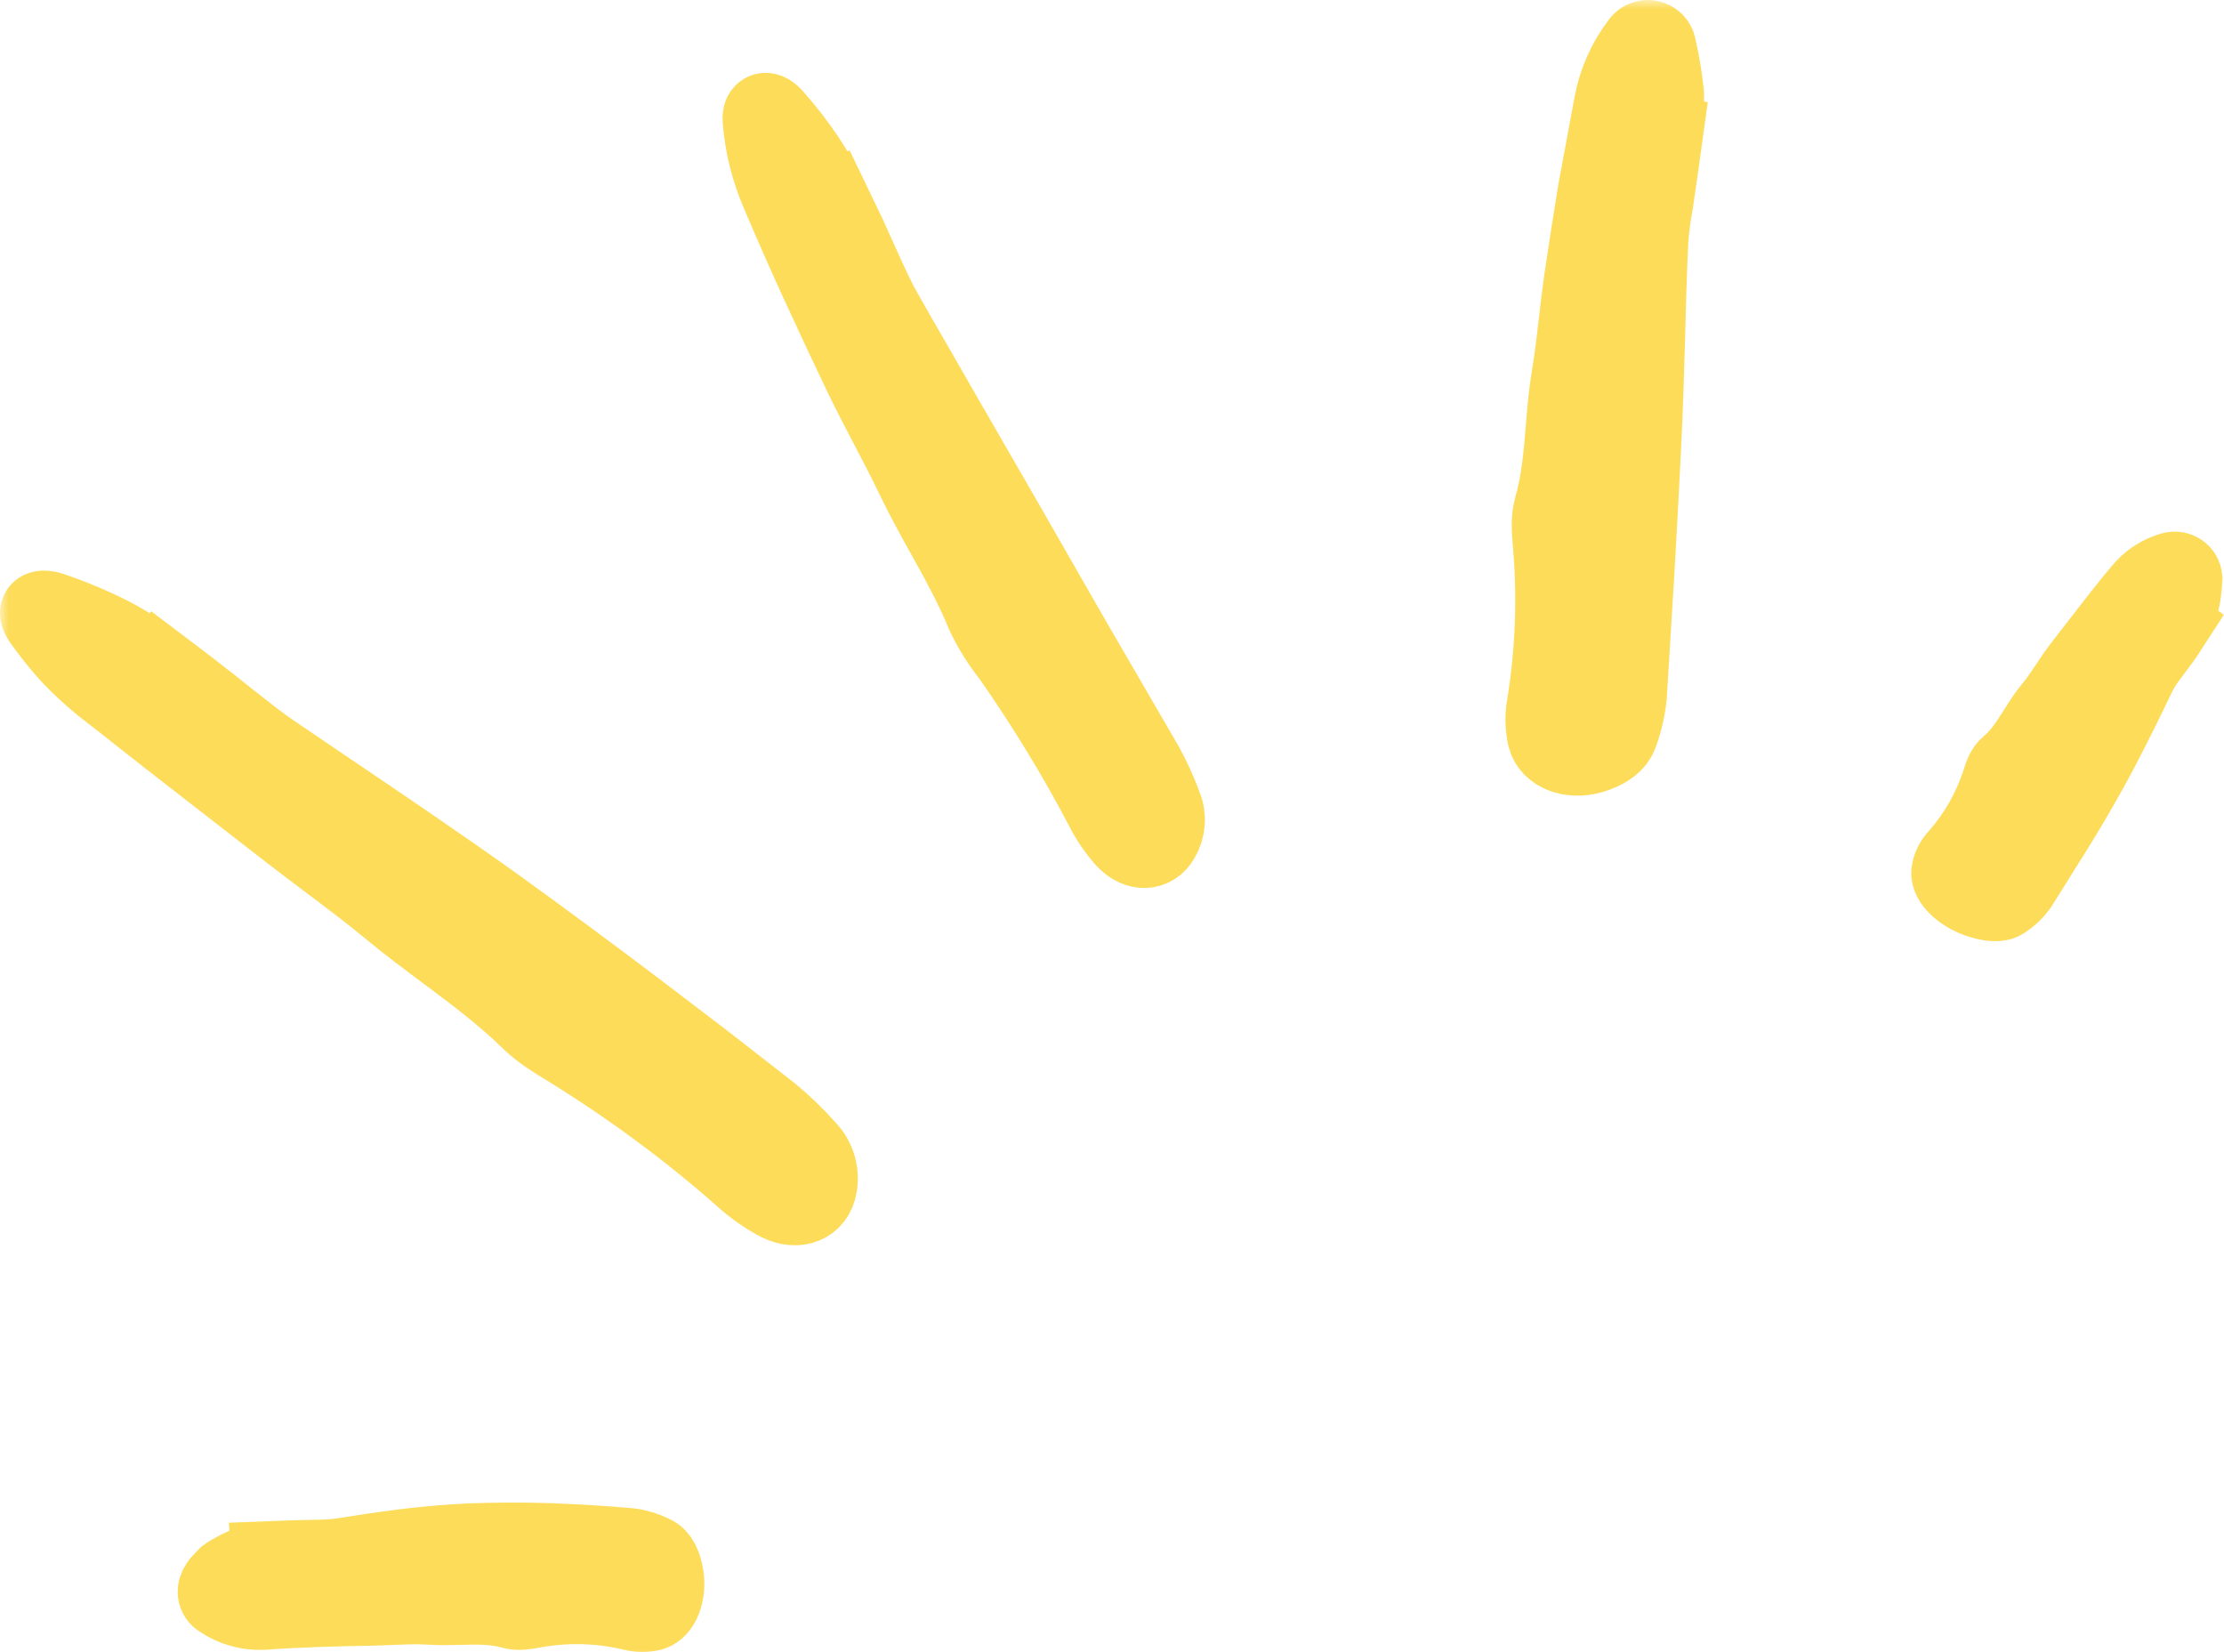
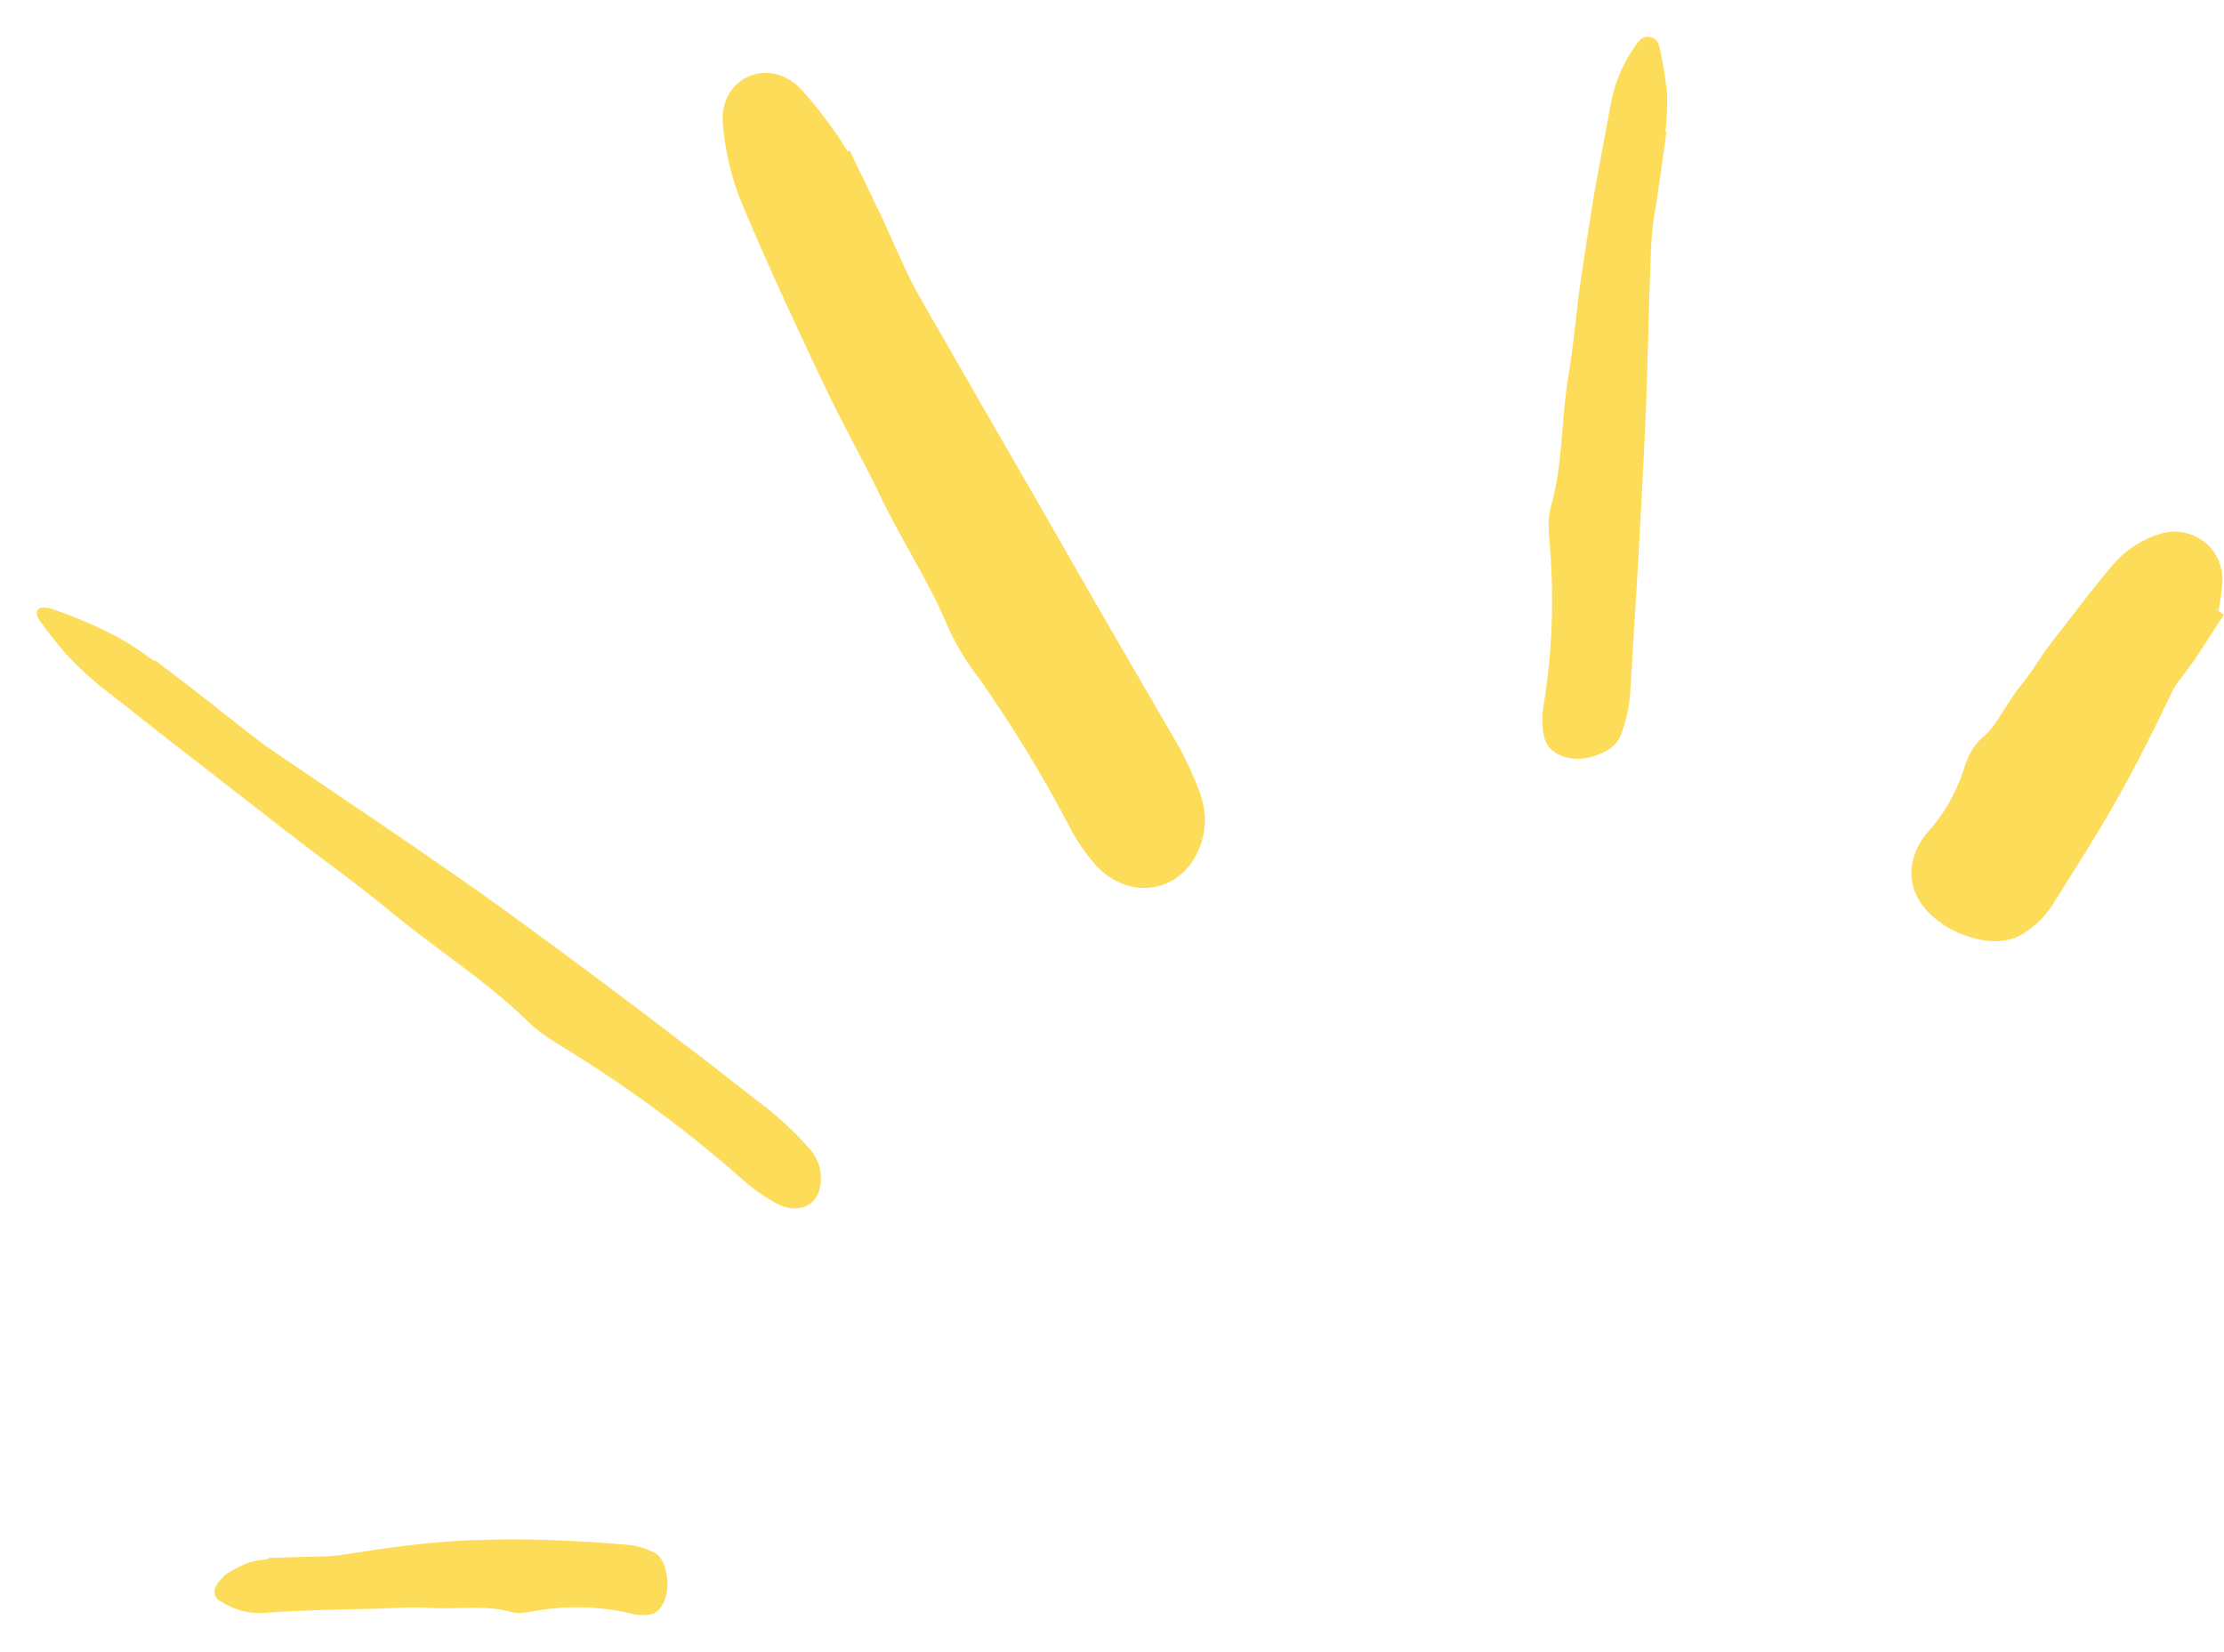
<svg xmlns="http://www.w3.org/2000/svg" viewBox="0 0 120.67 89.632" fill="none">
  <mask id="path-1-outside-1_490_83" maskUnits="userSpaceOnUse" x="-0.004" y="0" width="484.321" height="360.239" fill="black">
    <rect fill="white" x="-0.001" width="121" height="90" />
    <path d="M89.871 11.015C90.061 9.722 90.244 8.429 90.422 7.136L90.363 7.124C90.445 6.434 90.475 5.738 90.454 5.043C90.363 4.194 90.221 3.351 90.03 2.518C90.008 2.394 89.95 2.28 89.862 2.19C89.774 2.1 89.661 2.038 89.538 2.013C89.414 1.988 89.285 2 89.169 2.048C89.051 2.095 88.951 2.177 88.881 2.282C88.123 3.275 87.613 4.433 87.393 5.659L86.523 10.355C86.266 11.925 86.021 13.497 85.788 15.071C85.672 15.854 85.582 16.64 85.492 17.426C85.379 18.412 85.266 19.399 85.102 20.378C84.94 21.324 84.862 22.277 84.784 23.231C84.666 24.666 84.548 26.102 84.144 27.515C83.965 28.135 84.022 28.807 84.079 29.465C84.089 29.589 84.1 29.712 84.109 29.834C84.324 32.621 84.209 35.426 83.766 38.19C83.647 38.798 83.655 39.423 83.791 40.026C84.033 40.964 85.225 41.394 86.375 41.058C87.164 40.828 87.777 40.432 87.98 39.792C88.216 39.134 88.371 38.45 88.44 37.756L88.855 30.956C88.869 30.713 88.882 30.47 88.896 30.227L88.924 29.732L88.924 29.73C89.028 27.871 89.131 26.012 89.219 24.152C89.31 22.31 89.371 20.465 89.421 18.619C89.468 16.772 89.516 14.924 89.604 13.079C89.652 12.386 89.741 11.697 89.871 11.015Z" />
    <path d="M45.059 10.609L46.037 12.639L46.967 14.696L46.972 14.707C47.301 15.43 47.632 16.157 48.021 16.848C48.541 17.776 49.072 18.698 49.607 19.617L51.194 22.384L54.38 27.907L58.286 34.718L62.23 41.508C62.61 42.207 62.939 42.933 63.216 43.679C63.341 43.98 63.395 44.307 63.371 44.633C63.348 44.96 63.248 45.276 63.08 45.558C62.634 46.346 61.687 46.41 60.949 45.61C60.48 45.08 60.083 44.491 59.766 43.858C58.27 41.015 56.594 38.27 54.75 35.639C54.194 34.94 53.72 34.181 53.337 33.374C52.726 31.871 51.942 30.46 51.158 29.049C50.601 28.047 50.045 27.046 49.55 26.012C49.094 25.055 48.601 24.114 48.109 23.173C47.649 22.295 47.189 21.417 46.758 20.525C45.179 17.223 43.634 13.907 42.21 10.536C41.656 9.262 41.317 7.904 41.208 6.517C41.159 5.917 41.593 5.748 42.046 6.249C42.69 6.973 43.285 7.737 43.828 8.539C44.264 9.21 44.66 9.906 45.013 10.624L45.059 10.609Z" />
    <path d="M8.395 35.817C9.802 36.88 11.203 37.948 12.578 39.056C12.673 39.13 12.767 39.204 12.862 39.279C13.503 39.784 14.145 40.291 14.818 40.75C15.84 41.445 16.864 42.138 17.888 42.831L17.889 42.832L17.89 42.833C20.998 44.934 24.106 47.037 27.156 49.223C29.644 51.025 32.113 52.852 34.563 54.705L38.229 57.496L41.864 60.328C42.585 60.921 43.256 61.57 43.872 62.269C44.137 62.545 44.333 62.879 44.442 63.245C44.552 63.612 44.572 63.999 44.502 64.376C44.33 65.423 43.308 65.891 42.18 65.322C41.455 64.934 40.783 64.457 40.179 63.902C38.777 62.664 37.327 61.491 35.83 60.383C34.337 59.269 32.798 58.217 31.214 57.226C31.057 57.128 30.898 57.03 30.739 56.933C30.008 56.486 29.265 56.03 28.675 55.451C27.255 54.062 25.668 52.878 24.083 51.695C23.1 50.962 22.117 50.229 21.174 49.447C20.029 48.499 18.839 47.604 17.648 46.71C16.932 46.171 16.215 45.633 15.509 45.083L10.474 41.171C9.576 40.481 8.687 39.78 7.797 39.078C7.017 38.462 6.237 37.846 5.451 37.239C4.81 36.713 4.204 36.147 3.639 35.542C3.118 34.957 2.63 34.343 2.178 33.703C1.776 33.139 2.076 32.79 2.828 33.043C3.907 33.407 4.959 33.847 5.976 34.358C6.394 34.567 6.801 34.802 7.198 35.053L8.357 35.855L8.395 35.817Z" />
    <path d="M117.946 33.865C117.894 33.945 117.843 34.026 117.791 34.107C117.655 34.323 117.518 34.538 117.366 34.744L116.734 35.594C116.503 35.888 116.298 36.201 116.119 36.53C115.939 36.892 115.764 37.258 115.589 37.623C115.332 38.158 115.076 38.694 114.803 39.219C114.353 40.109 113.899 40.996 113.413 41.864C112.816 42.934 112.201 43.992 111.551 45.03L109.602 48.144C109.375 48.455 109.092 48.722 108.767 48.931C108.461 49.153 107.923 49.089 107.3 48.873C106.392 48.558 105.645 47.86 105.703 47.315C105.751 46.983 105.903 46.674 106.138 46.432C107.135 45.303 107.899 43.988 108.385 42.566C108.41 42.494 108.434 42.42 108.457 42.346C108.564 42.013 108.673 41.674 108.942 41.455C109.577 40.925 109.997 40.26 110.416 39.595C110.68 39.176 110.945 38.757 111.263 38.372C111.596 37.976 111.88 37.548 112.164 37.121C112.408 36.753 112.652 36.386 112.927 36.038C113.237 35.642 113.543 35.245 113.85 34.848C114.587 33.892 115.324 32.937 116.103 32.007C116.551 31.455 117.159 31.055 117.843 30.862C117.927 30.84 118.016 30.836 118.101 30.851C118.187 30.867 118.268 30.9 118.339 30.95C118.41 31 118.469 31.065 118.512 31.141C118.555 31.216 118.581 31.3 118.588 31.386C118.574 31.629 118.551 31.872 118.519 32.113C118.492 32.35 118.446 32.584 118.38 32.814C118.254 33.168 118.096 33.511 117.907 33.837L117.946 33.865Z" />
-     <path d="M17.079 84.459C16.242 84.475 15.403 84.5 14.563 84.534L14.567 84.588C14.44 84.609 14.311 84.626 14.182 84.642C14.09 84.654 13.997 84.666 13.905 84.68C13.685 84.723 13.47 84.788 13.264 84.876C13.008 84.988 12.759 85.116 12.519 85.257L12.337 85.366C12.27 85.401 12.211 85.449 12.163 85.507L11.834 85.863C11.539 86.258 11.593 86.664 11.936 86.859C12.615 87.321 13.427 87.552 14.251 87.518C16.206 87.376 18.162 87.325 20.109 87.291C20.424 87.286 20.74 87.273 21.055 87.26C21.285 87.25 21.515 87.241 21.744 87.234C22.289 87.207 22.835 87.21 23.379 87.242C23.893 87.275 24.407 87.262 24.922 87.248C25.871 87.223 26.819 87.198 27.76 87.467C28.123 87.569 28.508 87.5 28.89 87.431C28.984 87.414 29.078 87.397 29.172 87.383C30.866 87.101 32.597 87.159 34.265 87.552C34.63 87.653 35.017 87.659 35.387 87.567C35.972 87.396 36.322 86.461 36.188 85.54C36.095 84.908 35.88 84.41 35.481 84.232C35.08 84.027 34.646 83.891 34.198 83.83C32.745 83.7 31.29 83.61 29.832 83.559C28.375 83.508 26.915 83.518 25.458 83.572C24.274 83.629 23.094 83.73 21.919 83.876C20.743 84.027 19.573 84.201 18.407 84.386C17.966 84.437 17.522 84.461 17.079 84.459Z" />
  </mask>
  <path d="M89.871 11.015C90.061 9.722 90.244 8.429 90.422 7.136L90.363 7.124C90.445 6.434 90.475 5.738 90.454 5.043C90.363 4.194 90.221 3.351 90.03 2.518C90.008 2.394 89.95 2.28 89.862 2.19C89.774 2.1 89.661 2.038 89.538 2.013C89.414 1.988 89.285 2 89.169 2.048C89.051 2.095 88.951 2.177 88.881 2.282C88.123 3.275 87.613 4.433 87.393 5.659L86.523 10.355C86.266 11.925 86.021 13.497 85.788 15.071C85.672 15.854 85.582 16.64 85.492 17.426C85.379 18.412 85.266 19.399 85.102 20.378C84.94 21.324 84.862 22.277 84.784 23.231C84.666 24.666 84.548 26.102 84.144 27.515C83.965 28.135 84.022 28.807 84.079 29.465C84.089 29.589 84.1 29.712 84.109 29.834C84.324 32.621 84.209 35.426 83.766 38.19C83.647 38.798 83.655 39.423 83.791 40.026C84.033 40.964 85.225 41.394 86.375 41.058C87.164 40.828 87.777 40.432 87.98 39.792C88.216 39.134 88.371 38.45 88.44 37.756L88.855 30.956C88.869 30.713 88.882 30.47 88.896 30.227L88.924 29.732L88.924 29.73C89.028 27.871 89.131 26.012 89.219 24.152C89.31 22.31 89.371 20.465 89.421 18.619C89.468 16.772 89.516 14.924 89.604 13.079C89.652 12.386 89.741 11.697 89.871 11.015Z" fill="#FDDC59" />
-   <path d="M45.059 10.609L46.037 12.639L46.967 14.696L46.972 14.707C47.301 15.43 47.632 16.157 48.021 16.848C48.541 17.776 49.072 18.698 49.607 19.617L51.194 22.384L54.38 27.907L58.286 34.718L62.23 41.508C62.61 42.207 62.939 42.933 63.216 43.679C63.341 43.98 63.395 44.307 63.371 44.633C63.348 44.96 63.248 45.276 63.08 45.558C62.634 46.346 61.687 46.41 60.949 45.61C60.48 45.08 60.083 44.491 59.766 43.858C58.27 41.015 56.594 38.27 54.75 35.639C54.194 34.94 53.72 34.181 53.337 33.374C52.726 31.871 51.942 30.46 51.158 29.049C50.601 28.047 50.045 27.046 49.55 26.012C49.094 25.055 48.601 24.114 48.109 23.173C47.649 22.295 47.189 21.417 46.758 20.525C45.179 17.223 43.634 13.907 42.21 10.536C41.656 9.262 41.317 7.904 41.208 6.517C41.159 5.917 41.593 5.748 42.046 6.249C42.69 6.973 43.285 7.737 43.828 8.539C44.264 9.21 44.66 9.906 45.013 10.624L45.059 10.609Z" fill="#FDDC59" />
  <path d="M8.395 35.817C9.802 36.88 11.203 37.948 12.578 39.056C12.673 39.13 12.767 39.204 12.862 39.279C13.503 39.784 14.145 40.291 14.818 40.75C15.84 41.445 16.864 42.138 17.888 42.831L17.889 42.832L17.89 42.833C20.998 44.934 24.106 47.037 27.156 49.223C29.644 51.025 32.113 52.852 34.563 54.705L38.229 57.496L41.864 60.328C42.585 60.921 43.256 61.57 43.872 62.269C44.137 62.545 44.333 62.879 44.442 63.245C44.552 63.612 44.572 63.999 44.502 64.376C44.33 65.423 43.308 65.891 42.18 65.322C41.455 64.934 40.783 64.457 40.179 63.902C38.777 62.664 37.327 61.491 35.83 60.383C34.337 59.269 32.798 58.217 31.214 57.226C31.057 57.128 30.898 57.03 30.739 56.933C30.008 56.486 29.265 56.03 28.675 55.451C27.255 54.062 25.668 52.878 24.083 51.695C23.1 50.962 22.117 50.229 21.174 49.447C20.029 48.499 18.839 47.604 17.648 46.71C16.932 46.171 16.215 45.633 15.509 45.083L10.474 41.171C9.576 40.481 8.687 39.78 7.797 39.078C7.017 38.462 6.237 37.846 5.451 37.239C4.81 36.713 4.204 36.147 3.639 35.542C3.118 34.957 2.63 34.343 2.178 33.703C1.776 33.139 2.076 32.79 2.828 33.043C3.907 33.407 4.959 33.847 5.976 34.358C6.394 34.567 6.801 34.802 7.198 35.053L8.357 35.855L8.395 35.817Z" fill="#FDDC59" />
  <path d="M117.946 33.865C117.894 33.945 117.843 34.026 117.791 34.107C117.655 34.323 117.518 34.538 117.366 34.744L116.734 35.594C116.503 35.888 116.298 36.201 116.119 36.53C115.939 36.892 115.764 37.258 115.589 37.623C115.332 38.158 115.076 38.694 114.803 39.219C114.353 40.109 113.899 40.996 113.413 41.864C112.816 42.934 112.201 43.992 111.551 45.03L109.602 48.144C109.375 48.455 109.092 48.722 108.767 48.931C108.461 49.153 107.923 49.089 107.3 48.873C106.392 48.558 105.645 47.86 105.703 47.315C105.751 46.983 105.903 46.674 106.138 46.432C107.135 45.303 107.899 43.988 108.385 42.566C108.41 42.494 108.434 42.42 108.457 42.346C108.564 42.013 108.673 41.674 108.942 41.455C109.577 40.925 109.997 40.26 110.416 39.595C110.68 39.176 110.945 38.757 111.263 38.372C111.596 37.976 111.88 37.548 112.164 37.121C112.408 36.753 112.652 36.386 112.927 36.038C113.237 35.642 113.543 35.245 113.85 34.848C114.587 33.892 115.324 32.937 116.103 32.007C116.551 31.455 117.159 31.055 117.843 30.862C117.927 30.84 118.016 30.836 118.101 30.851C118.187 30.867 118.268 30.9 118.339 30.95C118.41 31 118.469 31.065 118.512 31.141C118.555 31.216 118.581 31.3 118.588 31.386C118.574 31.629 118.551 31.872 118.519 32.113C118.492 32.35 118.446 32.584 118.38 32.814C118.254 33.168 118.096 33.511 117.907 33.837L117.946 33.865Z" fill="#FDDC59" />
  <path d="M17.079 84.459C16.242 84.475 15.403 84.5 14.563 84.534L14.567 84.588C14.44 84.609 14.311 84.626 14.182 84.642C14.09 84.654 13.997 84.666 13.905 84.68C13.685 84.723 13.47 84.788 13.264 84.876C13.008 84.988 12.759 85.116 12.519 85.257L12.337 85.366C12.27 85.401 12.211 85.449 12.163 85.507L11.834 85.863C11.539 86.258 11.593 86.664 11.936 86.859C12.615 87.321 13.427 87.552 14.251 87.518C16.206 87.376 18.162 87.325 20.109 87.291C20.424 87.286 20.74 87.273 21.055 87.26C21.285 87.25 21.515 87.241 21.744 87.234C22.289 87.207 22.835 87.21 23.379 87.242C23.893 87.275 24.407 87.262 24.922 87.248C25.871 87.223 26.819 87.198 27.76 87.467C28.123 87.569 28.508 87.5 28.89 87.431C28.984 87.414 29.078 87.397 29.172 87.383C30.866 87.101 32.597 87.159 34.265 87.552C34.63 87.653 35.017 87.659 35.387 87.567C35.972 87.396 36.322 86.461 36.188 85.54C36.095 84.908 35.88 84.41 35.481 84.232C35.08 84.027 34.646 83.891 34.198 83.83C32.745 83.7 31.29 83.61 29.832 83.559C28.375 83.508 26.915 83.518 25.458 83.572C24.274 83.629 23.094 83.73 21.919 83.876C20.743 84.027 19.573 84.201 18.407 84.386C17.966 84.437 17.522 84.461 17.079 84.459Z" fill="#FDDC59" />
-   <path d="M89.871 11.015C90.061 9.722 90.244 8.429 90.422 7.136L90.363 7.124C90.445 6.434 90.475 5.738 90.454 5.043C90.363 4.194 90.221 3.351 90.03 2.518C90.008 2.394 89.95 2.28 89.862 2.19C89.774 2.1 89.661 2.038 89.538 2.013C89.414 1.988 89.285 2 89.169 2.048C89.051 2.095 88.951 2.177 88.881 2.282C88.123 3.275 87.613 4.433 87.393 5.659L86.523 10.355C86.266 11.925 86.021 13.497 85.788 15.071C85.672 15.854 85.582 16.64 85.492 17.426C85.379 18.412 85.266 19.399 85.102 20.378C84.94 21.324 84.862 22.277 84.784 23.231C84.666 24.666 84.548 26.102 84.144 27.515C83.965 28.135 84.022 28.807 84.079 29.465C84.089 29.589 84.1 29.712 84.109 29.834C84.324 32.621 84.209 35.426 83.766 38.19C83.647 38.798 83.655 39.423 83.791 40.026C84.033 40.964 85.225 41.394 86.375 41.058C87.164 40.828 87.777 40.432 87.98 39.792C88.216 39.134 88.371 38.45 88.44 37.756L88.855 30.956C88.869 30.713 88.882 30.47 88.896 30.227L88.924 29.732L88.924 29.73C89.028 27.871 89.131 26.012 89.219 24.152C89.31 22.31 89.371 20.465 89.421 18.619C89.468 16.772 89.516 14.924 89.604 13.079C89.652 12.386 89.741 11.697 89.871 11.015Z" stroke="#FDDC59" stroke-width="4" mask="url(#path-1-outside-1_490_83)" />
  <path d="M45.059 10.609L46.037 12.639L46.967 14.696L46.972 14.707C47.301 15.43 47.632 16.157 48.021 16.848C48.541 17.776 49.072 18.698 49.607 19.617L51.194 22.384L54.38 27.907L58.286 34.718L62.23 41.508C62.61 42.207 62.939 42.933 63.216 43.679C63.341 43.98 63.395 44.307 63.371 44.633C63.348 44.96 63.248 45.276 63.08 45.558C62.634 46.346 61.687 46.41 60.949 45.61C60.48 45.08 60.083 44.491 59.766 43.858C58.27 41.015 56.594 38.27 54.75 35.639C54.194 34.94 53.72 34.181 53.337 33.374C52.726 31.871 51.942 30.46 51.158 29.049C50.601 28.047 50.045 27.046 49.55 26.012C49.094 25.055 48.601 24.114 48.109 23.173C47.649 22.295 47.189 21.417 46.758 20.525C45.179 17.223 43.634 13.907 42.21 10.536C41.656 9.262 41.317 7.904 41.208 6.517C41.159 5.917 41.593 5.748 42.046 6.249C42.69 6.973 43.285 7.737 43.828 8.539C44.264 9.21 44.66 9.906 45.013 10.624L45.059 10.609Z" stroke="#FDDC59" stroke-width="4" mask="url(#path-1-outside-1_490_83)" />
-   <path d="M8.395 35.817C9.802 36.88 11.203 37.948 12.578 39.056C12.673 39.13 12.767 39.204 12.862 39.279C13.503 39.784 14.145 40.291 14.818 40.75C15.84 41.445 16.864 42.138 17.888 42.831L17.889 42.832L17.89 42.833C20.998 44.934 24.106 47.037 27.156 49.223C29.644 51.025 32.113 52.852 34.563 54.705L38.229 57.496L41.864 60.328C42.585 60.921 43.256 61.57 43.872 62.269C44.137 62.545 44.333 62.879 44.442 63.245C44.552 63.612 44.572 63.999 44.502 64.376C44.33 65.423 43.308 65.891 42.18 65.322C41.455 64.934 40.783 64.457 40.179 63.902C38.777 62.664 37.327 61.491 35.83 60.383C34.337 59.269 32.798 58.217 31.214 57.226C31.057 57.128 30.898 57.03 30.739 56.933C30.008 56.486 29.265 56.03 28.675 55.451C27.255 54.062 25.668 52.878 24.083 51.695C23.1 50.962 22.117 50.229 21.174 49.447C20.029 48.499 18.839 47.604 17.648 46.71C16.932 46.171 16.215 45.633 15.509 45.083L10.474 41.171C9.576 40.481 8.687 39.78 7.797 39.078C7.017 38.462 6.237 37.846 5.451 37.239C4.81 36.713 4.204 36.147 3.639 35.542C3.118 34.957 2.63 34.343 2.178 33.703C1.776 33.139 2.076 32.79 2.828 33.043C3.907 33.407 4.959 33.847 5.976 34.358C6.394 34.567 6.801 34.802 7.198 35.053L8.357 35.855L8.395 35.817Z" stroke="#FDDC59" stroke-width="4" mask="url(#path-1-outside-1_490_83)" />
  <path d="M117.946 33.865C117.894 33.945 117.843 34.026 117.791 34.107C117.655 34.323 117.518 34.538 117.366 34.744L116.734 35.594C116.503 35.888 116.298 36.201 116.119 36.53C115.939 36.892 115.764 37.258 115.589 37.623C115.332 38.158 115.076 38.694 114.803 39.219C114.353 40.109 113.899 40.996 113.413 41.864C112.816 42.934 112.201 43.992 111.551 45.03L109.602 48.144C109.375 48.455 109.092 48.722 108.767 48.931C108.461 49.153 107.923 49.089 107.3 48.873C106.392 48.558 105.645 47.86 105.703 47.315C105.751 46.983 105.903 46.674 106.138 46.432C107.135 45.303 107.899 43.988 108.385 42.566C108.41 42.494 108.434 42.42 108.457 42.346C108.564 42.013 108.673 41.674 108.942 41.455C109.577 40.925 109.997 40.26 110.416 39.595C110.68 39.176 110.945 38.757 111.263 38.372C111.596 37.976 111.88 37.548 112.164 37.121C112.408 36.753 112.652 36.386 112.927 36.038C113.237 35.642 113.543 35.245 113.85 34.848C114.587 33.892 115.324 32.937 116.103 32.007C116.551 31.455 117.159 31.055 117.843 30.862C117.927 30.84 118.016 30.836 118.101 30.851C118.187 30.867 118.268 30.9 118.339 30.95C118.41 31 118.469 31.065 118.512 31.141C118.555 31.216 118.581 31.3 118.588 31.386C118.574 31.629 118.551 31.872 118.519 32.113C118.492 32.35 118.446 32.584 118.38 32.814C118.254 33.168 118.096 33.511 117.907 33.837L117.946 33.865Z" stroke="#FDDC59" stroke-width="4" mask="url(#path-1-outside-1_490_83)" />
-   <path d="M17.079 84.459C16.242 84.475 15.403 84.5 14.563 84.534L14.567 84.588C14.44 84.609 14.311 84.626 14.182 84.642C14.09 84.654 13.997 84.666 13.905 84.68C13.685 84.723 13.47 84.788 13.264 84.876C13.008 84.988 12.759 85.116 12.519 85.257L12.337 85.366C12.27 85.401 12.211 85.449 12.163 85.507L11.834 85.863C11.539 86.258 11.593 86.664 11.936 86.859C12.615 87.321 13.427 87.552 14.251 87.518C16.206 87.376 18.162 87.325 20.109 87.291C20.424 87.286 20.74 87.273 21.055 87.26C21.285 87.25 21.515 87.241 21.744 87.234C22.289 87.207 22.835 87.21 23.379 87.242C23.893 87.275 24.407 87.262 24.922 87.248C25.871 87.223 26.819 87.198 27.76 87.467C28.123 87.569 28.508 87.5 28.89 87.431C28.984 87.414 29.078 87.397 29.172 87.383C30.866 87.101 32.597 87.159 34.265 87.552C34.63 87.653 35.017 87.659 35.387 87.567C35.972 87.396 36.322 86.461 36.188 85.54C36.095 84.908 35.88 84.41 35.481 84.232C35.08 84.027 34.646 83.891 34.198 83.83C32.745 83.7 31.29 83.61 29.832 83.559C28.375 83.508 26.915 83.518 25.458 83.572C24.274 83.629 23.094 83.73 21.919 83.876C20.743 84.027 19.573 84.201 18.407 84.386C17.966 84.437 17.522 84.461 17.079 84.459Z" stroke="#FDDC59" stroke-width="4" mask="url(#path-1-outside-1_490_83)" />
</svg>